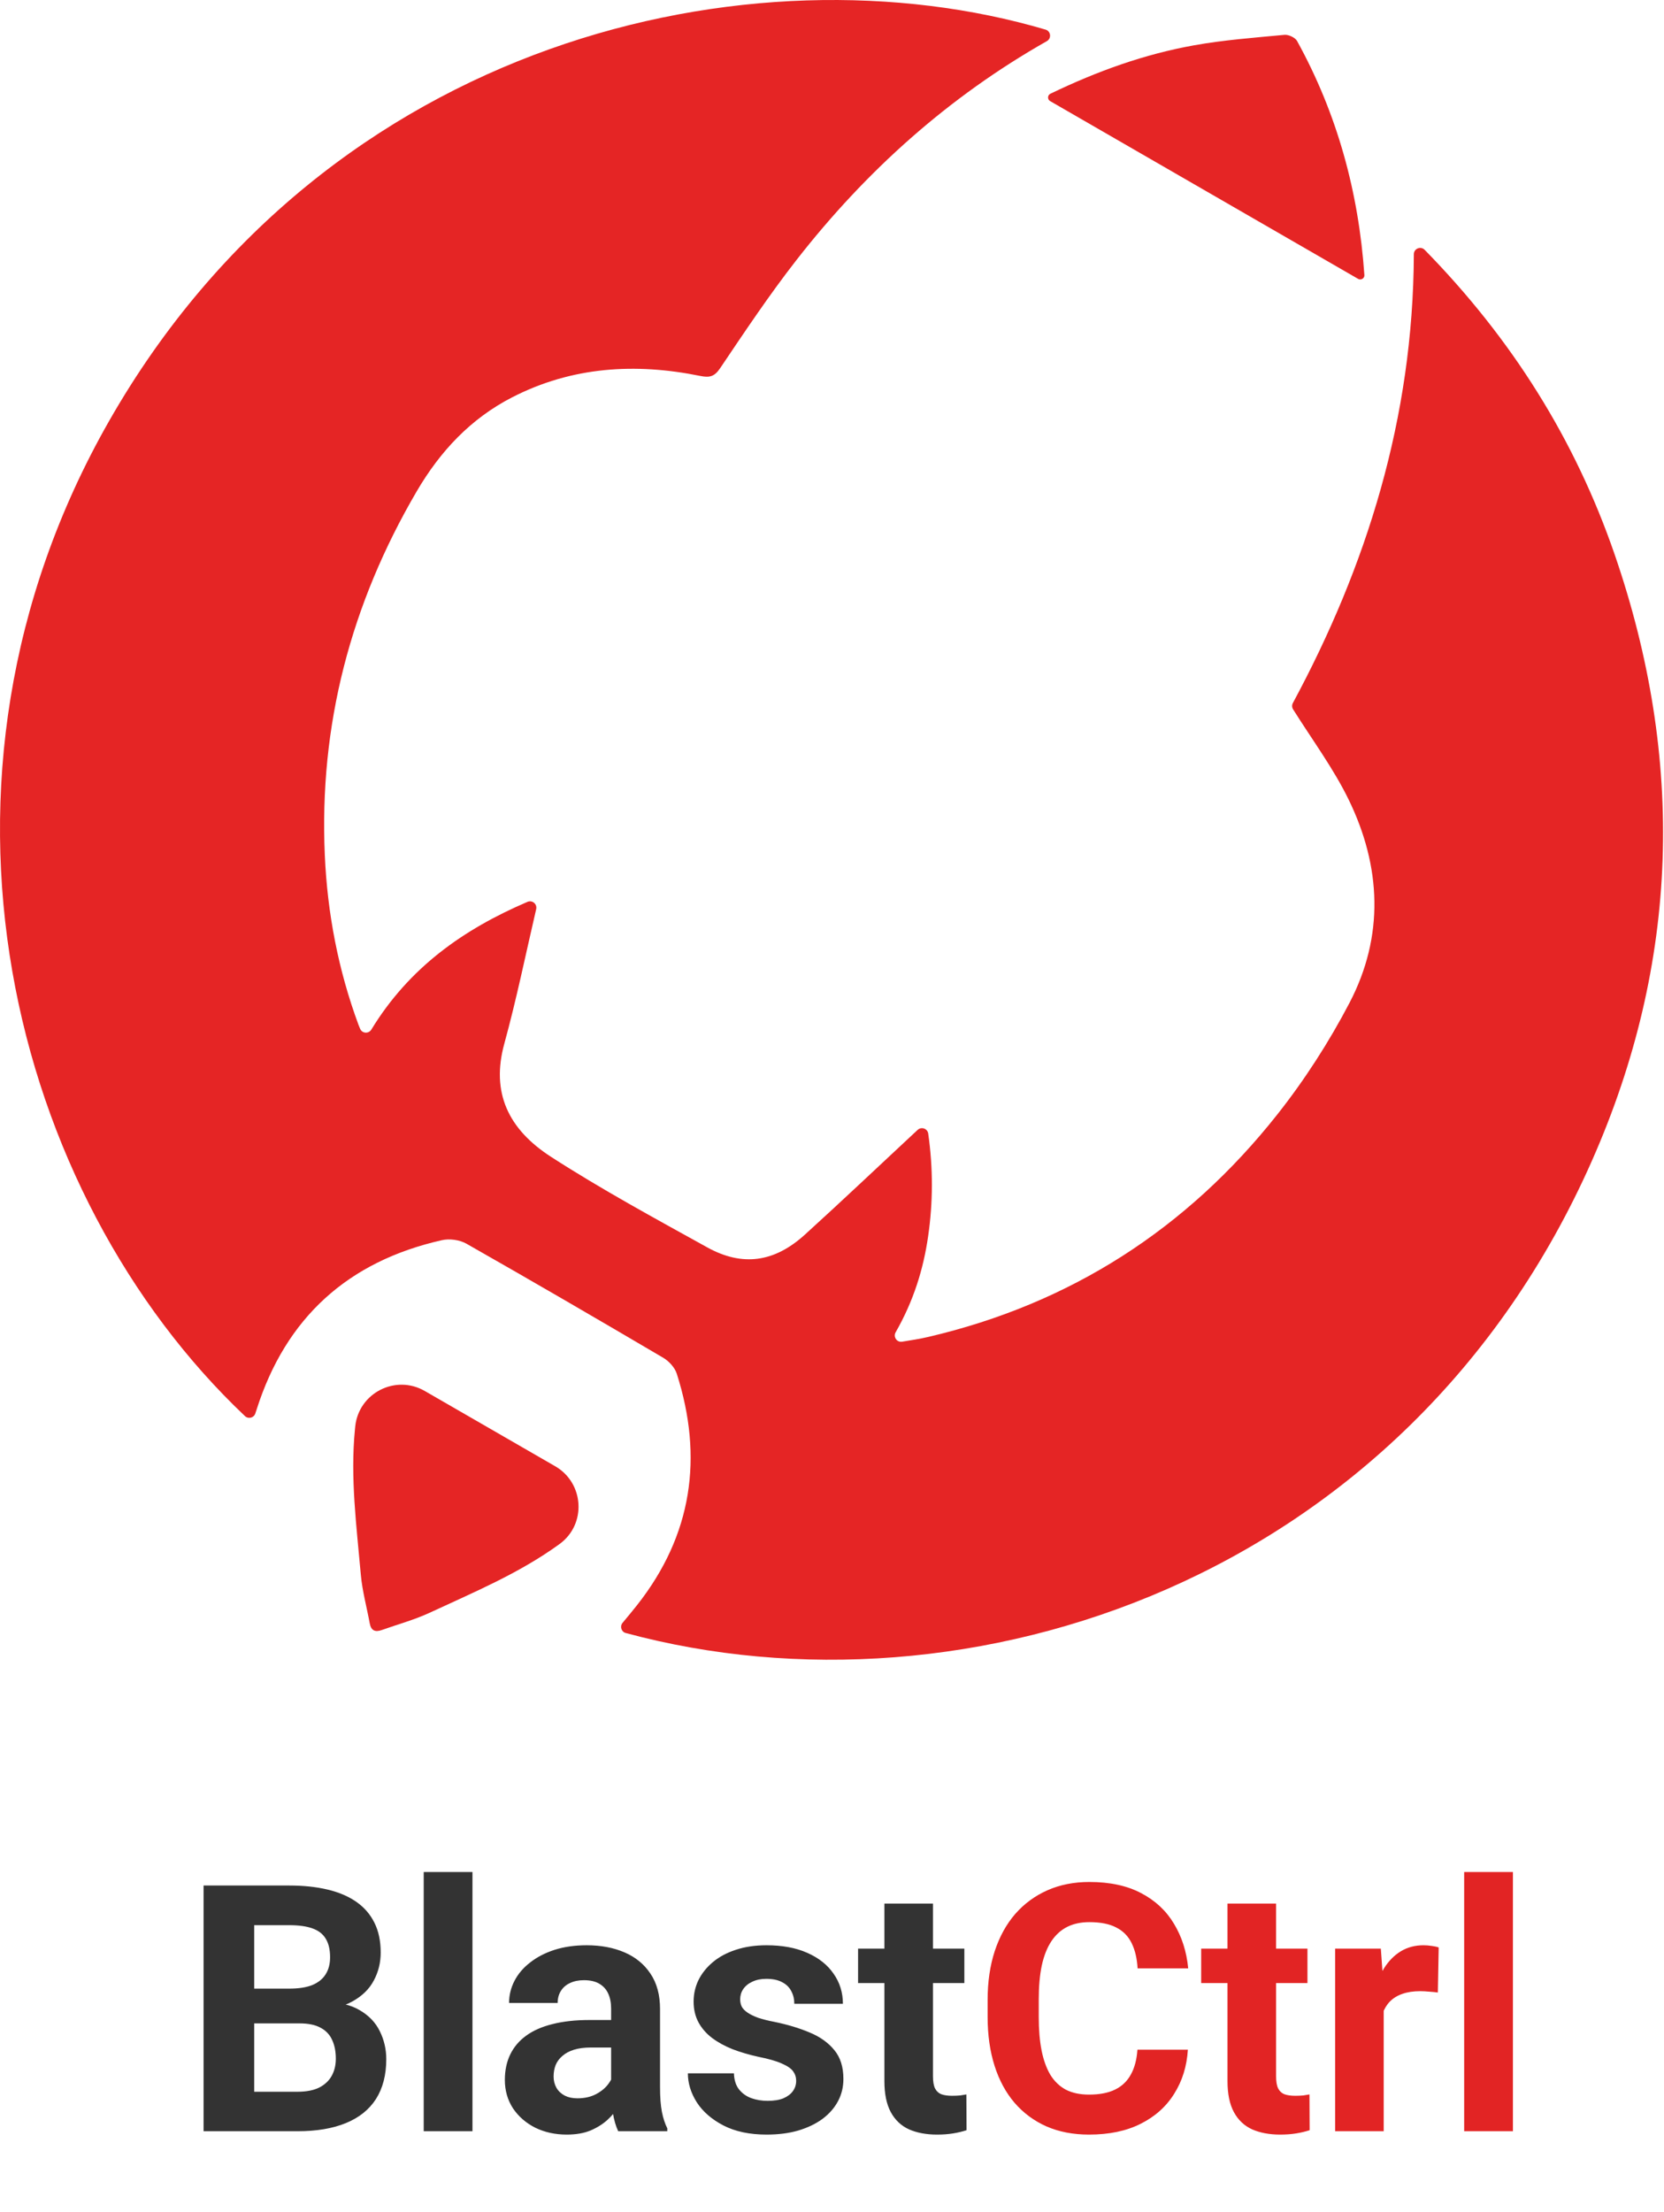
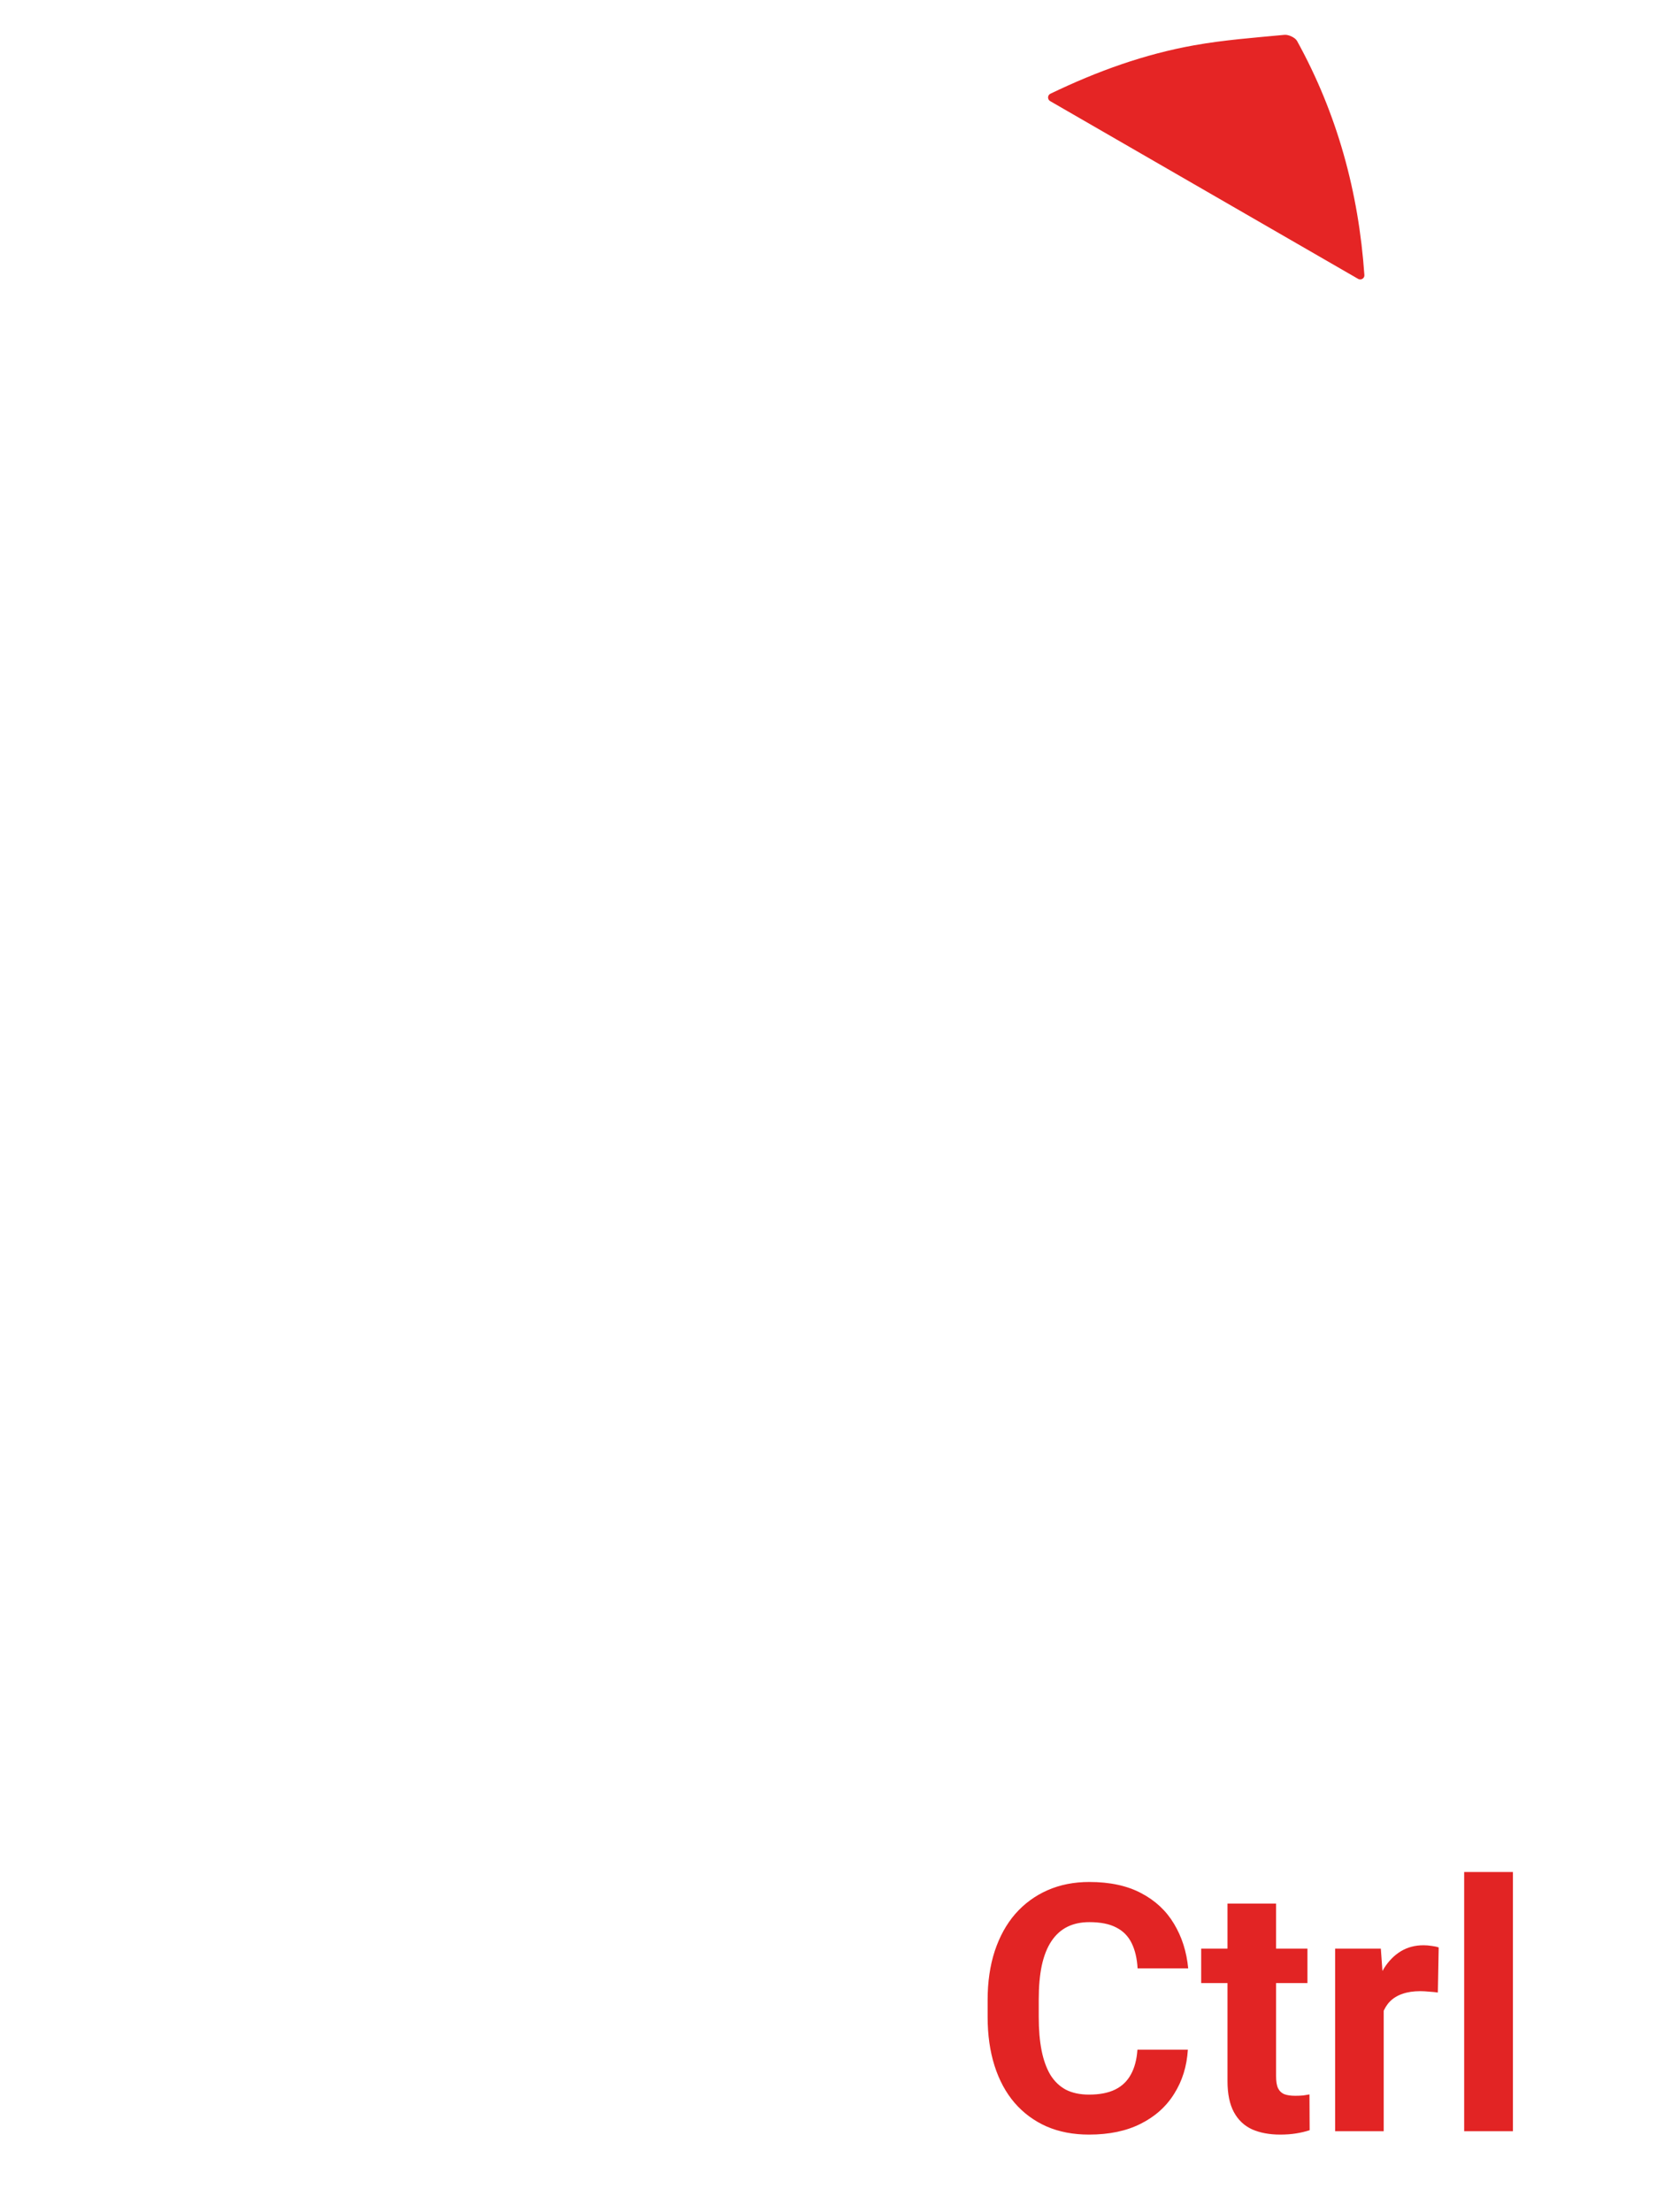
<svg xmlns="http://www.w3.org/2000/svg" width="289" height="384" viewBox="0 0 289 384" fill="none">
-   <path d="M64.495 178.743C71.047 168.013 80.412 161.368 91.617 156.568C92.431 156.221 93.298 156.926 93.129 157.792C93.119 157.837 93.112 157.881 93.102 157.926C91.293 165.696 89.695 173.521 87.584 181.208C85.256 189.679 88.275 196.042 95.694 200.831C104.464 206.49 113.674 211.485 122.815 216.546C128.956 219.946 134.494 219.148 139.782 214.353C146.162 208.563 152.416 202.633 158.724 196.764C158.938 196.565 159.154 196.365 159.381 196.156C160.027 195.554 161.09 195.929 161.213 196.805C162.08 202.939 162.042 208.783 161.196 214.631C160.368 220.355 158.687 225.804 155.555 231.295C155.094 232.099 155.761 233.079 156.679 232.931C158.35 232.663 159.79 232.436 161.207 232.106C185.911 226.341 206.113 213.345 221.796 193.539C226.571 187.509 230.814 180.919 234.379 174.102C240.44 162.502 239.89 150.438 234.235 138.829C231.625 133.472 228.019 128.604 224.584 123.155C224.371 122.818 224.357 122.392 224.547 122.045C237.329 98.327 245.442 72.615 245.552 44.132C245.556 43.152 246.749 42.674 247.433 43.375C262.587 58.835 273.55 76.297 280.43 96.26C292.669 131.788 291.703 167.078 276.5 201.478C244.253 274.447 167.941 299.54 108.675 283.506C107.905 283.296 107.616 282.354 108.125 281.742C108.999 280.697 109.841 279.683 110.659 278.648C120.22 266.512 122.186 253.043 117.542 238.493C117.198 237.414 116.184 236.31 115.183 235.719C103.835 229.039 92.452 222.418 81.004 215.913C79.835 215.25 78.078 215.006 76.758 215.305C60.448 218.98 49.633 228.75 44.555 244.75C44.486 244.971 44.414 245.187 44.338 245.407C44.084 246.16 43.132 246.401 42.554 245.854C2.042 207.535 -16.846 135.8 18.949 73.089C56.925 6.569 130.716 -9.864 181.593 5.142C182.515 5.414 182.656 6.662 181.82 7.14C164.713 16.834 150.357 29.72 138.314 45.163C133.614 51.186 129.358 57.563 125.084 63.906C124.081 65.398 123.235 65.594 121.622 65.268C110.353 62.975 99.348 63.645 88.973 68.967C81.763 72.663 76.448 78.328 72.344 85.352C60.926 104.883 55.402 125.854 56.412 148.475C56.863 158.579 58.75 168.426 62.27 177.935C62.356 178.165 62.449 178.389 62.556 178.629C62.913 179.437 64.031 179.499 64.495 178.743Z" fill="#E52525" />
-   <path d="M73.773 241.488C81.333 245.851 88.869 250.196 96.425 254.555C101.465 257.464 101.899 264.622 97.195 268.049C97.165 268.073 97.134 268.094 97.099 268.118C90.165 273.144 82.302 276.424 74.605 279.996C71.951 281.227 69.08 281.997 66.313 282.987C65.168 283.396 64.449 283.1 64.216 281.835C63.697 279.009 62.916 276.207 62.665 273.357C61.926 264.969 60.816 256.58 61.648 248.127C61.665 247.955 61.682 247.786 61.699 247.614C62.325 241.815 68.716 238.569 73.773 241.488Z" fill="#E52525" />
  <path d="M182.39 17.556C181.885 17.264 181.909 16.525 182.435 16.271C190.693 12.293 198.823 9.402 207.37 7.868C212.551 6.94 217.828 6.545 223.078 6.05C223.786 5.981 224.941 6.514 225.271 7.112C232.254 19.767 235.967 33.378 236.964 47.762C236.964 47.765 236.964 47.769 236.964 47.769C236.998 48.336 236.365 48.7 235.874 48.415C218.062 38.139 200.426 27.963 182.39 17.556Z" fill="#E52525" />
-   <path d="M52.057 351.279H41.1L41.041 345.244H50.24C51.861 345.244 53.19 345.039 54.225 344.629C55.26 344.199 56.031 343.584 56.539 342.783C57.066 341.963 57.33 340.967 57.33 339.795C57.33 338.467 57.076 337.393 56.568 336.572C56.08 335.752 55.309 335.156 54.254 334.785C53.219 334.414 51.881 334.229 50.24 334.229H44.147V370H35.357V327.344H50.24C52.721 327.344 54.938 327.578 56.891 328.047C58.863 328.516 60.533 329.229 61.9 330.186C63.268 331.143 64.312 332.354 65.035 333.818C65.758 335.264 66.119 336.982 66.119 338.975C66.119 340.732 65.719 342.354 64.918 343.838C64.137 345.322 62.897 346.533 61.197 347.471C59.518 348.408 57.32 348.926 54.605 349.023L52.057 351.279ZM51.676 370H38.697L42.125 363.145H51.676C53.219 363.145 54.478 362.9 55.455 362.412C56.432 361.904 57.154 361.221 57.623 360.361C58.092 359.502 58.326 358.516 58.326 357.402C58.326 356.152 58.111 355.068 57.682 354.15C57.272 353.232 56.607 352.529 55.69 352.041C54.772 351.533 53.56 351.279 52.057 351.279H43.59L43.648 345.244H54.195L56.217 347.617C58.815 347.578 60.904 348.037 62.486 348.994C64.088 349.932 65.25 351.152 65.973 352.656C66.715 354.16 67.086 355.771 67.086 357.49C67.086 360.225 66.49 362.529 65.299 364.404C64.107 366.26 62.359 367.656 60.055 368.594C57.77 369.531 54.977 370 51.676 370ZM82.057 325V370H73.59V325H82.057ZM106.139 362.852V348.73C106.139 347.715 105.973 346.846 105.641 346.123C105.309 345.381 104.791 344.805 104.088 344.395C103.404 343.984 102.516 343.779 101.422 343.779C100.484 343.779 99.674 343.945 98.99 344.277C98.307 344.59 97.779 345.049 97.408 345.654C97.037 346.24 96.852 346.934 96.852 347.734H88.414C88.414 346.387 88.727 345.107 89.352 343.896C89.977 342.686 90.885 341.621 92.076 340.703C93.268 339.766 94.684 339.033 96.324 338.506C97.984 337.979 99.84 337.715 101.891 337.715C104.352 337.715 106.539 338.125 108.453 338.945C110.367 339.766 111.871 340.996 112.965 342.637C114.078 344.277 114.635 346.328 114.635 348.789V362.354C114.635 364.092 114.742 365.518 114.957 366.631C115.172 367.725 115.484 368.682 115.895 369.502V370H107.369C106.959 369.141 106.646 368.066 106.432 366.777C106.236 365.469 106.139 364.16 106.139 362.852ZM107.252 350.693L107.311 355.469H102.594C101.48 355.469 100.514 355.596 99.693 355.85C98.873 356.104 98.199 356.465 97.672 356.934C97.144 357.383 96.754 357.91 96.5 358.516C96.266 359.121 96.148 359.785 96.148 360.508C96.148 361.23 96.314 361.885 96.647 362.471C96.978 363.037 97.457 363.486 98.082 363.818C98.707 364.131 99.439 364.287 100.279 364.287C101.549 364.287 102.652 364.033 103.59 363.525C104.527 363.018 105.25 362.393 105.758 361.65C106.285 360.908 106.559 360.205 106.578 359.541L108.805 363.115C108.492 363.916 108.062 364.746 107.516 365.605C106.988 366.465 106.314 367.275 105.494 368.037C104.674 368.779 103.688 369.395 102.535 369.883C101.383 370.352 100.016 370.586 98.434 370.586C96.422 370.586 94.596 370.186 92.955 369.385C91.334 368.564 90.045 367.441 89.088 366.016C88.15 364.57 87.682 362.93 87.682 361.094C87.682 359.434 87.994 357.959 88.619 356.67C89.244 355.381 90.162 354.297 91.373 353.418C92.603 352.52 94.137 351.846 95.973 351.396C97.809 350.928 99.938 350.693 102.359 350.693H107.252ZM138.277 361.24C138.277 360.635 138.102 360.088 137.75 359.6C137.398 359.111 136.744 358.662 135.787 358.252C134.85 357.822 133.492 357.432 131.715 357.08C130.113 356.729 128.619 356.289 127.232 355.762C125.865 355.215 124.674 354.561 123.658 353.799C122.662 353.037 121.881 352.139 121.314 351.104C120.748 350.049 120.465 348.848 120.465 347.5C120.465 346.172 120.748 344.922 121.314 343.75C121.9 342.578 122.73 341.543 123.805 340.645C124.898 339.727 126.227 339.014 127.789 338.506C129.371 337.979 131.148 337.715 133.121 337.715C135.875 337.715 138.238 338.154 140.211 339.033C142.203 339.912 143.727 341.123 144.781 342.666C145.855 344.189 146.393 345.928 146.393 347.881H137.955C137.955 347.061 137.779 346.328 137.428 345.684C137.096 345.02 136.568 344.502 135.846 344.131C135.143 343.74 134.225 343.545 133.092 343.545C132.154 343.545 131.344 343.711 130.66 344.043C129.977 344.355 129.449 344.785 129.078 345.332C128.727 345.859 128.551 346.445 128.551 347.09C128.551 347.578 128.648 348.018 128.844 348.408C129.059 348.779 129.4 349.121 129.869 349.434C130.338 349.746 130.943 350.039 131.686 350.312C132.447 350.566 133.385 350.801 134.498 351.016C136.783 351.484 138.824 352.1 140.621 352.861C142.418 353.604 143.844 354.619 144.898 355.908C145.953 357.178 146.48 358.848 146.48 360.918C146.48 362.324 146.168 363.613 145.543 364.785C144.918 365.957 144.02 366.982 142.848 367.861C141.676 368.721 140.27 369.395 138.629 369.883C137.008 370.352 135.182 370.586 133.15 370.586C130.201 370.586 127.701 370.059 125.65 369.004C123.619 367.949 122.076 366.611 121.021 364.99C119.986 363.35 119.469 361.67 119.469 359.951H127.467C127.506 361.104 127.799 362.031 128.346 362.734C128.912 363.438 129.625 363.945 130.484 364.258C131.363 364.57 132.311 364.727 133.326 364.727C134.42 364.727 135.328 364.58 136.051 364.287C136.773 363.975 137.32 363.564 137.691 363.057C138.082 362.529 138.277 361.924 138.277 361.24ZM167.486 338.301V344.277H149.029V338.301H167.486ZM153.6 330.479H162.037V360.449C162.037 361.367 162.154 362.07 162.389 362.559C162.643 363.047 163.014 363.389 163.502 363.584C163.99 363.76 164.605 363.848 165.348 363.848C165.875 363.848 166.344 363.828 166.754 363.789C167.184 363.73 167.545 363.672 167.838 363.613L167.867 369.824C167.145 370.059 166.363 370.244 165.523 370.381C164.684 370.518 163.756 370.586 162.74 370.586C160.885 370.586 159.264 370.283 157.877 369.678C156.51 369.053 155.455 368.057 154.713 366.689C153.971 365.322 153.6 363.525 153.6 361.299V330.479Z" fill="#333333" />
  <path d="M197.545 355.85H206.305C206.129 358.721 205.338 361.27 203.932 363.496C202.545 365.723 200.602 367.461 198.102 368.711C195.621 369.961 192.633 370.586 189.137 370.586C186.402 370.586 183.951 370.117 181.783 369.18C179.615 368.223 177.76 366.855 176.217 365.078C174.693 363.301 173.531 361.152 172.73 358.633C171.93 356.113 171.529 353.291 171.529 350.166V347.207C171.529 344.082 171.939 341.26 172.76 338.74C173.6 336.201 174.791 334.043 176.334 332.266C177.896 330.488 179.762 329.121 181.93 328.164C184.098 327.207 186.52 326.729 189.195 326.729C192.75 326.729 195.748 327.373 198.189 328.662C200.65 329.951 202.555 331.729 203.902 333.994C205.27 336.26 206.09 338.838 206.363 341.729H197.574C197.477 340.01 197.135 338.555 196.549 337.363C195.963 336.152 195.074 335.244 193.883 334.639C192.711 334.014 191.148 333.701 189.195 333.701C187.73 333.701 186.451 333.975 185.357 334.521C184.264 335.068 183.346 335.898 182.604 337.012C181.861 338.125 181.305 339.531 180.934 341.23C180.582 342.91 180.406 344.883 180.406 347.148V350.166C180.406 352.373 180.572 354.316 180.904 355.996C181.236 357.656 181.744 359.062 182.428 360.215C183.131 361.348 184.029 362.207 185.123 362.793C186.236 363.359 187.574 363.643 189.137 363.643C190.973 363.643 192.486 363.35 193.678 362.764C194.869 362.178 195.777 361.309 196.402 360.156C197.047 359.004 197.428 357.568 197.545 355.85ZM227.076 338.301V344.277H208.619V338.301H227.076ZM213.189 330.479H221.627V360.449C221.627 361.367 221.744 362.07 221.979 362.559C222.232 363.047 222.604 363.389 223.092 363.584C223.58 363.76 224.195 363.848 224.938 363.848C225.465 363.848 225.934 363.828 226.344 363.789C226.773 363.73 227.135 363.672 227.428 363.613L227.457 369.824C226.734 370.059 225.953 370.244 225.113 370.381C224.273 370.518 223.346 370.586 222.33 370.586C220.475 370.586 218.854 370.283 217.467 369.678C216.1 369.053 215.045 368.057 214.303 366.689C213.561 365.322 213.189 363.525 213.189 361.299V330.479ZM240.318 345.215V370H231.881V338.301H239.82L240.318 345.215ZM249.869 338.096L249.723 345.918C249.312 345.859 248.814 345.811 248.229 345.771C247.662 345.713 247.145 345.684 246.676 345.684C245.484 345.684 244.449 345.84 243.57 346.152C242.711 346.445 241.988 346.885 241.402 347.471C240.836 348.057 240.406 348.77 240.113 349.609C239.84 350.449 239.684 351.406 239.645 352.48L237.945 351.953C237.945 349.902 238.15 348.018 238.561 346.299C238.971 344.561 239.566 343.047 240.348 341.758C241.148 340.469 242.125 339.473 243.277 338.77C244.43 338.066 245.748 337.715 247.232 337.715C247.701 337.715 248.18 337.754 248.668 337.832C249.156 337.891 249.557 337.979 249.869 338.096ZM262.76 325V370H254.293V325H262.76Z" fill="#E22424" />
</svg>